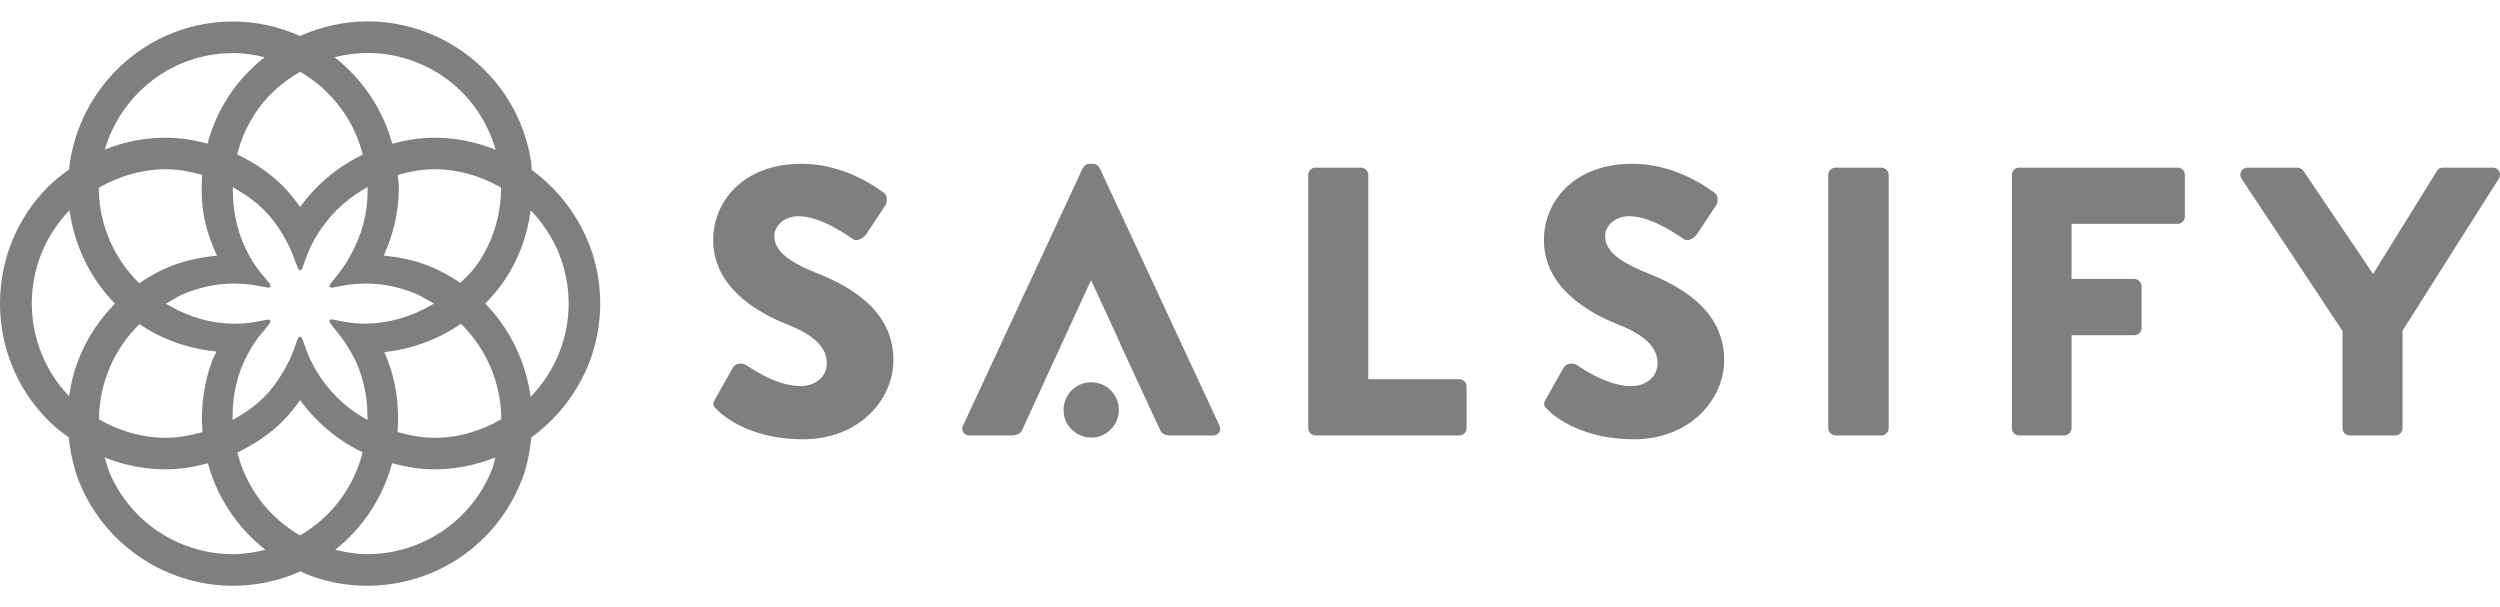
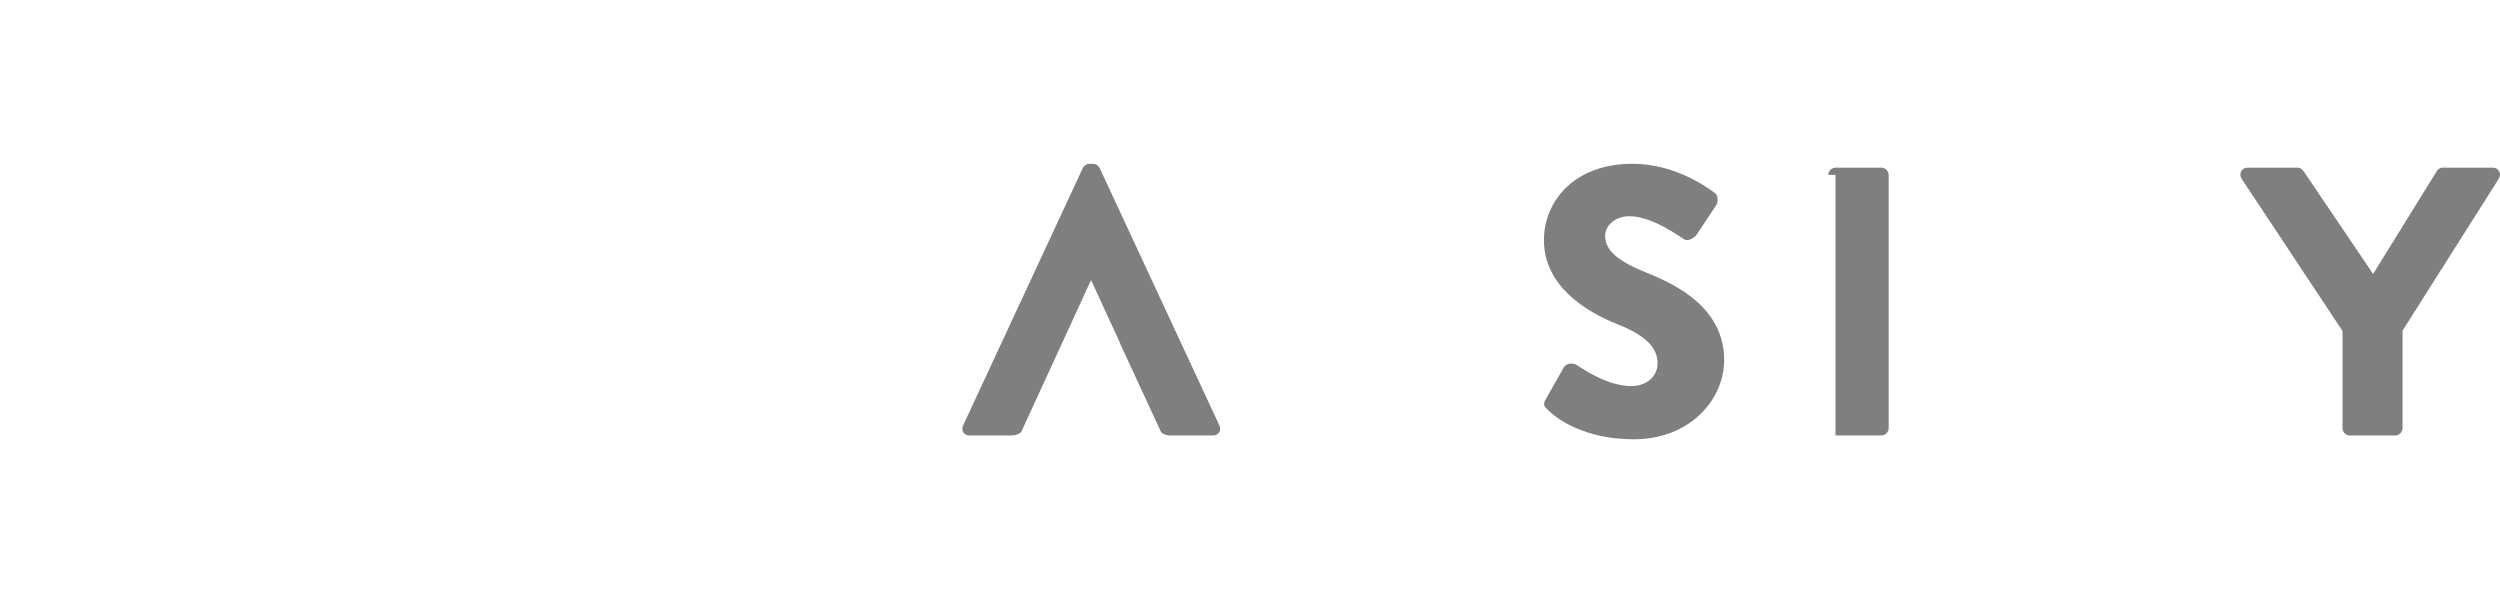
<svg xmlns="http://www.w3.org/2000/svg" width="70" height="17" viewBox="0 0 70 17" fill="none">
  <g opacity="0.5">
-     <path d="M20.023 11.175L20.526 10.286C20.612 10.147 20.816 10.168 20.891 10.222C20.934 10.243 21.705 10.811 22.412 10.811C22.84 10.811 23.151 10.543 23.151 10.168C23.151 9.718 22.776 9.375 22.048 9.086C21.126 8.722 19.969 8.004 19.969 6.718C19.969 5.658 20.794 4.586 22.444 4.586C23.558 4.586 24.415 5.154 24.737 5.39C24.865 5.465 24.844 5.658 24.801 5.733L24.255 6.558C24.18 6.675 23.987 6.772 23.89 6.697C23.794 6.643 23.012 6.054 22.358 6.054C21.973 6.054 21.683 6.311 21.683 6.6C21.683 6.997 22.005 7.297 22.851 7.64C23.687 7.972 25.015 8.625 25.015 10.082C25.015 11.186 24.062 12.3 22.487 12.3C21.094 12.3 20.323 11.721 20.077 11.475C19.969 11.368 19.937 11.325 20.023 11.175H20.023Z" fill="black" />
-     <path d="M36.63 4.897C36.63 4.79 36.716 4.694 36.833 4.694H38.108C38.22 4.694 38.312 4.785 38.312 4.897V10.618H40.861C40.979 10.618 41.065 10.714 41.065 10.822V11.989C41.065 12.096 40.979 12.193 40.861 12.193H36.833C36.716 12.193 36.63 12.096 36.63 11.989V4.897Z" fill="black" />
    <path d="M43.283 11.175L43.787 10.286C43.873 10.147 44.076 10.168 44.151 10.222C44.194 10.243 44.965 10.811 45.672 10.811C46.101 10.811 46.412 10.543 46.412 10.168C46.412 9.718 46.037 9.375 45.308 9.086C44.387 8.722 43.23 8.004 43.23 6.718C43.23 5.658 44.055 4.586 45.705 4.586C46.819 4.586 47.676 5.154 47.997 5.39C48.126 5.465 48.104 5.658 48.062 5.733L47.515 6.558C47.44 6.675 47.247 6.772 47.151 6.697C47.055 6.643 46.273 6.054 45.619 6.054C45.233 6.054 44.944 6.311 44.944 6.6C44.944 6.997 45.265 7.297 46.112 7.64C46.947 7.972 48.276 8.625 48.276 10.082C48.276 11.186 47.322 12.3 45.748 12.3C44.355 12.3 43.583 11.721 43.337 11.475C43.23 11.368 43.198 11.325 43.283 11.175H43.283Z" fill="black" />
-     <path d="M51.19 4.897C51.19 4.79 51.287 4.694 51.394 4.694H52.68C52.787 4.694 52.883 4.79 52.883 4.897V11.989C52.883 12.096 52.787 12.193 52.68 12.193H51.394C51.287 12.193 51.19 12.096 51.19 11.989V4.897Z" fill="black" />
-     <path d="M56.333 4.897C56.333 4.79 56.419 4.694 56.537 4.694H60.972C61.09 4.694 61.176 4.79 61.176 4.897V6.065C61.176 6.172 61.09 6.269 60.972 6.269H58.004V7.811H59.762C59.869 7.811 59.965 7.908 59.965 8.015V9.182C59.965 9.29 59.869 9.386 59.762 9.386H58.004V11.989C58.004 12.097 57.908 12.193 57.801 12.193H56.537C56.419 12.193 56.333 12.097 56.333 11.989V4.897Z" fill="black" />
+     <path d="M51.19 4.897C51.19 4.79 51.287 4.694 51.394 4.694H52.68C52.787 4.694 52.883 4.79 52.883 4.897V11.989C52.883 12.096 52.787 12.193 52.68 12.193H51.394V4.897Z" fill="black" />
    <path d="M65.59 9.267L62.764 5.004C62.678 4.865 62.764 4.694 62.935 4.694H64.328C64.413 4.694 64.467 4.747 64.499 4.79L66.447 7.671L68.231 4.79C68.263 4.747 68.306 4.694 68.402 4.694H69.795C69.966 4.694 70.052 4.865 69.966 5.004L67.272 9.257V11.989C67.272 12.096 67.175 12.193 67.068 12.193H65.793C65.675 12.193 65.59 12.096 65.59 11.989V9.267L65.59 9.267Z" fill="black" />
    <path d="M34.144 11.914L30.79 4.704C30.758 4.64 30.683 4.586 30.608 4.586H30.501C30.426 4.586 30.351 4.64 30.319 4.704L26.966 11.914C26.901 12.054 26.987 12.193 27.148 12.193H28.326C28.442 12.193 28.528 12.153 28.593 12.098L30.544 7.854H30.555L31.369 9.621H31.363L32.507 12.092C32.573 12.162 32.651 12.193 32.772 12.193H33.961C34.122 12.193 34.208 12.054 34.144 11.914Z" fill="black" />
-     <path d="M29.78 11.476C29.78 11.049 30.126 10.703 30.554 10.703C31.188 10.703 31.553 11.423 31.178 11.934C30.736 12.537 29.78 12.225 29.78 11.476Z" fill="black" />
-     <path d="M14.886 4.755C14.879 4.688 14.886 4.621 14.875 4.553C14.691 3.326 14.04 2.245 13.043 1.508C12.238 0.913 11.285 0.599 10.286 0.599C9.63 0.599 8.99 0.746 8.403 1.007C7.827 0.751 7.194 0.602 6.524 0.602C4.135 0.602 2.185 2.423 1.931 4.745C1.733 4.889 1.537 5.038 1.36 5.215C0.483 6.092 0 7.258 0 8.499C0 9.739 0.483 10.905 1.36 11.782C1.535 11.957 1.729 12.103 1.924 12.246C1.976 12.724 2.081 13.198 2.283 13.65C3.029 15.322 4.694 16.401 6.525 16.401C7.179 16.401 7.815 16.265 8.417 15.997C8.417 15.996 8.418 15.996 8.418 15.996C8.466 16.017 8.506 16.048 8.555 16.067C9.108 16.289 9.689 16.401 10.281 16.401C12.19 16.401 13.882 15.256 14.592 13.484C14.755 13.078 14.835 12.662 14.879 12.248C16.041 11.403 16.806 10.042 16.806 8.499C16.806 6.955 16.044 5.601 14.886 4.755ZM10.288 9.061C10.263 9.062 10.238 9.064 10.213 9.064C10.204 9.064 10.195 9.063 10.186 9.062C9.961 9.059 9.727 9.031 9.479 8.978L9.361 8.955C9.212 8.922 9.179 8.972 9.278 9.094L9.379 9.223C9.526 9.392 9.657 9.572 9.769 9.761C9.786 9.791 9.804 9.822 9.821 9.852C9.874 9.944 9.926 10.036 9.97 10.134C10.178 10.601 10.285 11.102 10.288 11.624L10.29 11.74L10.29 11.761L10.277 11.753L10.172 11.692C9.639 11.38 9.192 10.936 8.871 10.406C8.853 10.376 8.833 10.346 8.816 10.315C8.693 10.099 8.593 9.866 8.515 9.623L8.484 9.534C8.432 9.391 8.364 9.391 8.316 9.54L8.259 9.703C8.259 9.703 8.259 9.703 8.259 9.702C8.186 9.916 8.094 10.122 7.984 10.316C7.968 10.346 7.951 10.375 7.934 10.403C7.763 10.694 7.589 10.924 7.391 11.122C7.184 11.329 6.942 11.511 6.629 11.692L6.53 11.751L6.512 11.761V11.743L6.513 11.625C6.516 11.147 6.603 10.691 6.772 10.268C6.831 10.122 6.9 9.982 6.976 9.846C6.993 9.815 7.008 9.783 7.026 9.753C7.128 9.58 7.255 9.409 7.41 9.234L7.516 9.099C7.615 8.977 7.581 8.926 7.433 8.96L7.324 8.981C7.074 9.034 6.84 9.062 6.615 9.064C6.603 9.066 6.594 9.067 6.585 9.067C6.56 9.067 6.536 9.065 6.511 9.064C5.908 9.052 5.321 8.887 4.764 8.571L4.662 8.513L4.647 8.503L4.664 8.493L4.765 8.436C4.799 8.417 4.995 8.295 5.071 8.261C5.535 8.054 6.025 7.946 6.529 7.939C6.547 7.939 6.619 7.939 6.636 7.942C6.843 7.944 7.061 7.968 7.285 8.013L7.438 8.043C7.586 8.076 7.62 8.026 7.521 7.904L7.42 7.776C7.259 7.595 7.127 7.418 7.021 7.237C7.002 7.206 6.986 7.174 6.969 7.142C6.681 6.615 6.525 6.009 6.521 5.379L6.519 5.257L6.519 5.242L6.538 5.253L6.637 5.311C6.946 5.492 7.185 5.672 7.391 5.877C7.589 6.076 7.763 6.306 7.933 6.595C7.95 6.624 7.967 6.654 7.984 6.684C8.097 6.884 8.191 7.096 8.265 7.316L8.324 7.463C8.376 7.606 8.437 7.606 8.485 7.457L8.541 7.294C8.541 7.294 8.542 7.295 8.542 7.295C8.615 7.083 8.706 6.878 8.816 6.685C8.833 6.653 8.853 6.623 8.872 6.592C9.193 6.061 9.641 5.617 10.175 5.307L10.283 5.243L10.293 5.237V5.256L10.292 5.373C10.29 5.991 10.129 6.586 9.817 7.144C9.8 7.176 9.783 7.207 9.765 7.239C9.646 7.439 9.524 7.614 9.394 7.768C9.394 7.768 9.394 7.768 9.394 7.768L9.287 7.904C9.188 8.026 9.222 8.077 9.37 8.043L9.488 8.02C9.727 7.97 9.954 7.943 10.176 7.94L10.186 7.939C10.196 7.938 10.206 7.937 10.217 7.938C10.24 7.938 10.262 7.939 10.285 7.939C10.735 7.948 11.174 8.036 11.594 8.205C11.727 8.258 11.847 8.327 11.963 8.394L12.136 8.492L12.152 8.501L12.139 8.508L12.032 8.568C11.481 8.879 10.88 9.048 10.288 9.061V9.061ZM12.009 7.446C11.601 7.283 11.176 7.2 10.745 7.156C11.011 6.572 11.168 5.928 11.168 5.246C11.168 5.128 11.142 5.016 11.133 4.9C11.462 4.806 11.803 4.739 12.162 4.739C12.846 4.739 13.479 4.936 14.031 5.255C14.029 6.028 13.801 6.807 13.307 7.476C13.183 7.644 13.033 7.779 12.888 7.919C12.617 7.735 12.326 7.573 12.009 7.446V7.446ZM10.286 1.483C11.062 1.483 11.845 1.723 12.517 2.219C13.205 2.727 13.656 3.43 13.878 4.192C13.346 3.98 12.769 3.855 12.162 3.855C11.753 3.855 11.363 3.925 10.984 4.025C10.716 3.05 10.144 2.21 9.369 1.603C9.669 1.528 9.976 1.483 10.286 1.483H10.286ZM7.775 2.455C7.856 2.386 7.939 2.32 8.024 2.258C8.08 2.218 8.136 2.179 8.193 2.141C8.263 2.095 8.334 2.051 8.406 2.009C8.512 2.071 8.614 2.14 8.714 2.211C8.803 2.276 8.89 2.342 8.973 2.414C9.031 2.464 9.088 2.516 9.143 2.57C9.192 2.618 9.24 2.668 9.287 2.718C9.395 2.837 9.496 2.962 9.589 3.094C9.635 3.158 9.679 3.224 9.72 3.291C9.915 3.608 10.064 3.957 10.157 4.329C9.457 4.667 8.855 5.169 8.404 5.794C8.258 5.593 8.107 5.394 7.927 5.215C7.549 4.837 7.11 4.548 6.641 4.323C6.757 3.862 6.96 3.415 7.26 3.009C7.339 2.902 7.423 2.802 7.511 2.707C7.596 2.618 7.684 2.534 7.775 2.455ZM6.524 1.487C6.678 1.487 6.828 1.499 6.976 1.519C7.123 1.54 7.268 1.569 7.411 1.603C7.089 1.856 6.796 2.148 6.549 2.483C6.202 2.952 5.96 3.474 5.81 4.021C5.432 3.923 5.045 3.855 4.644 3.855C4.049 3.855 3.473 3.972 2.936 4.185C3.396 2.629 4.819 1.487 6.524 1.487ZM4.644 4.739C4.988 4.739 5.328 4.803 5.661 4.897C5.636 5.239 5.639 5.585 5.691 5.932C5.756 6.365 5.899 6.771 6.075 7.159C5.579 7.207 5.091 7.31 4.629 7.517C4.37 7.632 4.129 7.775 3.9 7.932C3.204 7.252 2.77 6.307 2.766 5.258C3.347 4.922 3.992 4.739 4.644 4.739ZM2.186 10.098C2.061 10.423 1.984 10.757 1.935 11.094C0.539 9.637 0.542 7.341 1.946 5.889C2.087 6.898 2.537 7.808 3.22 8.501C2.775 8.952 2.419 9.488 2.186 10.098V10.098ZM3.905 9.075C4.53 9.504 5.27 9.763 6.063 9.843C6.034 9.906 5.997 9.964 5.971 10.029C5.699 10.709 5.617 11.413 5.669 12.098C5.333 12.193 4.99 12.258 4.644 12.258C3.994 12.258 3.35 12.076 2.771 11.741C2.776 10.74 3.185 9.78 3.905 9.075L3.905 9.075ZM6.525 15.517C5.087 15.517 3.715 14.687 3.091 13.29C3.021 13.133 2.979 12.972 2.932 12.811C3.47 13.024 4.047 13.142 4.644 13.142C5.048 13.142 5.439 13.073 5.82 12.973C6.08 13.921 6.637 14.77 7.429 15.393C7.128 15.468 6.826 15.517 6.525 15.517ZM8.399 14.992C7.505 14.473 6.888 13.63 6.646 12.671C7.112 12.447 7.551 12.159 7.927 11.782C8.107 11.603 8.258 11.404 8.404 11.203C8.854 11.827 9.455 12.328 10.154 12.666C9.913 13.625 9.3 14.47 8.399 14.992ZM13.771 13.155C13.183 14.623 11.772 15.517 10.281 15.517C9.983 15.517 9.684 15.467 9.386 15.393C10.178 14.769 10.723 13.915 10.981 12.971C11.36 13.072 11.752 13.142 12.162 13.142C12.767 13.142 13.341 13.018 13.872 12.807C13.838 12.923 13.817 13.04 13.771 13.155V13.155ZM12.163 12.258C11.803 12.258 11.461 12.191 11.132 12.096C11.188 11.353 11.087 10.589 10.763 9.863C10.762 9.861 10.761 9.859 10.76 9.858C11.534 9.777 12.271 9.502 12.906 9.067C13.624 9.769 14.032 10.734 14.037 11.739C13.483 12.06 12.849 12.258 12.163 12.258ZM14.859 11.11C14.719 10.13 14.284 9.211 13.585 8.5C13.739 8.344 13.886 8.18 14.018 8.002C14.484 7.371 14.755 6.646 14.861 5.89C15.515 6.566 15.922 7.484 15.922 8.498C15.922 9.513 15.514 10.433 14.859 11.11H14.859Z" fill="black" />
  </g>
</svg>